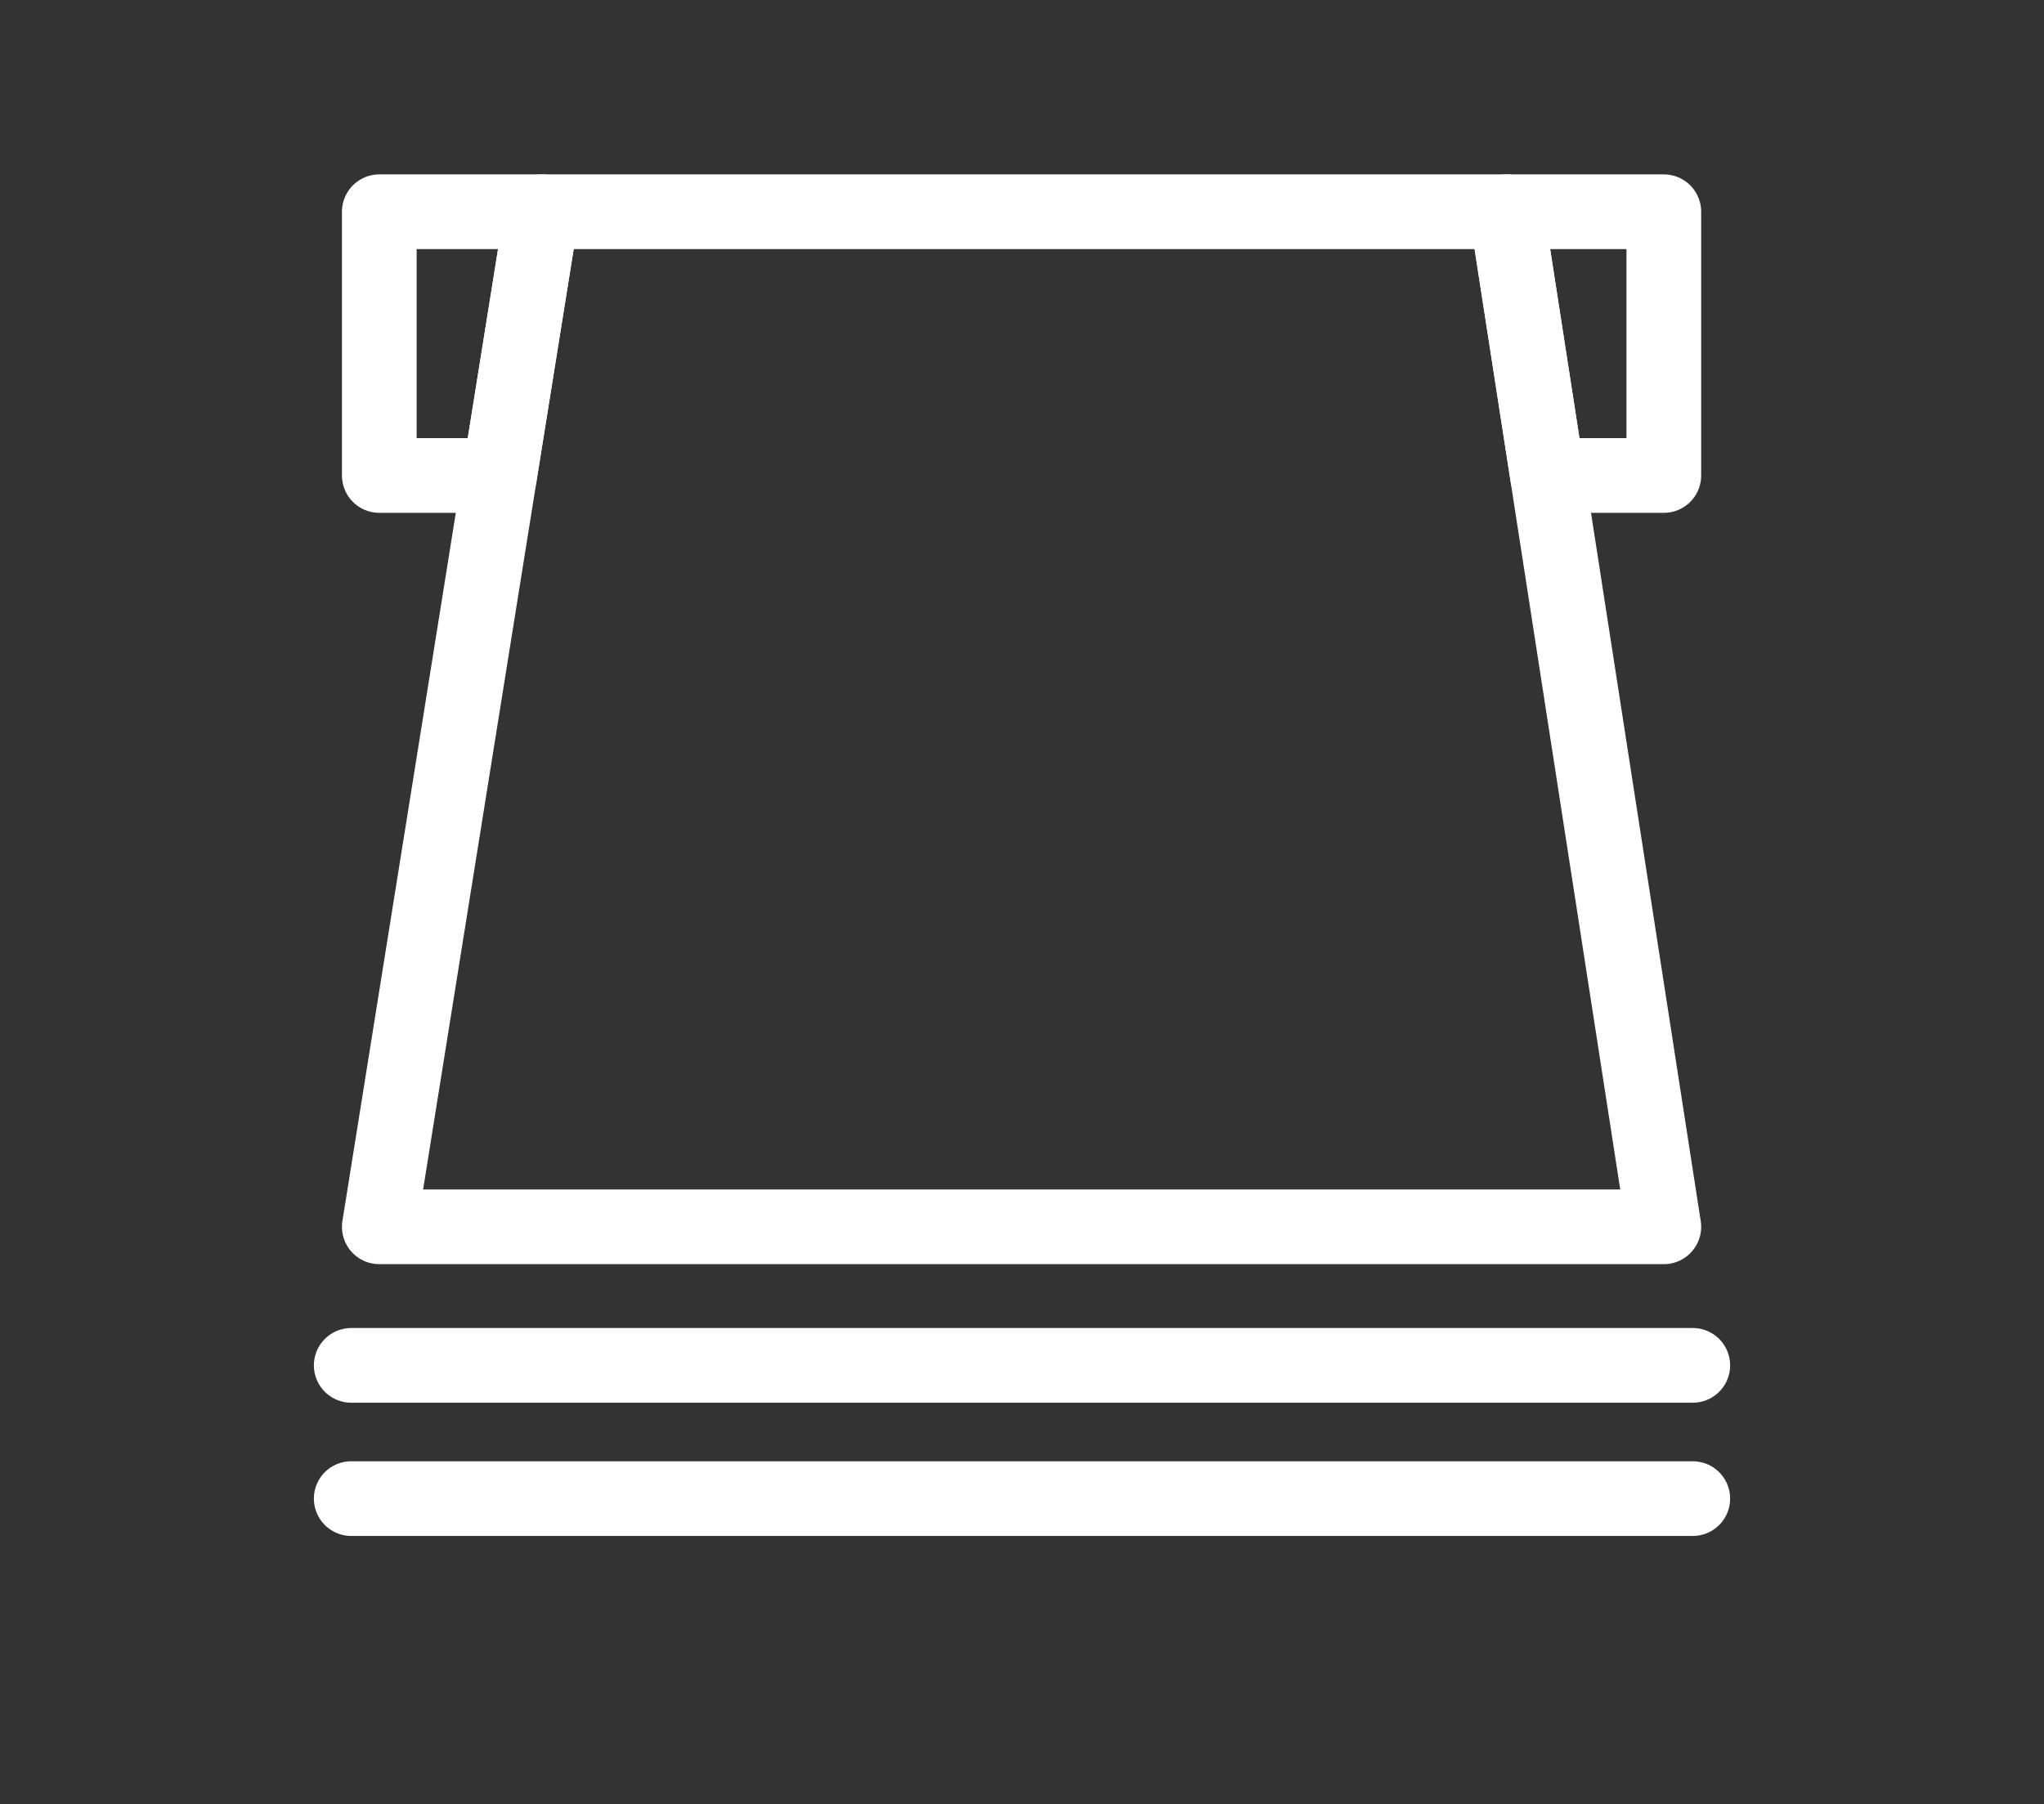
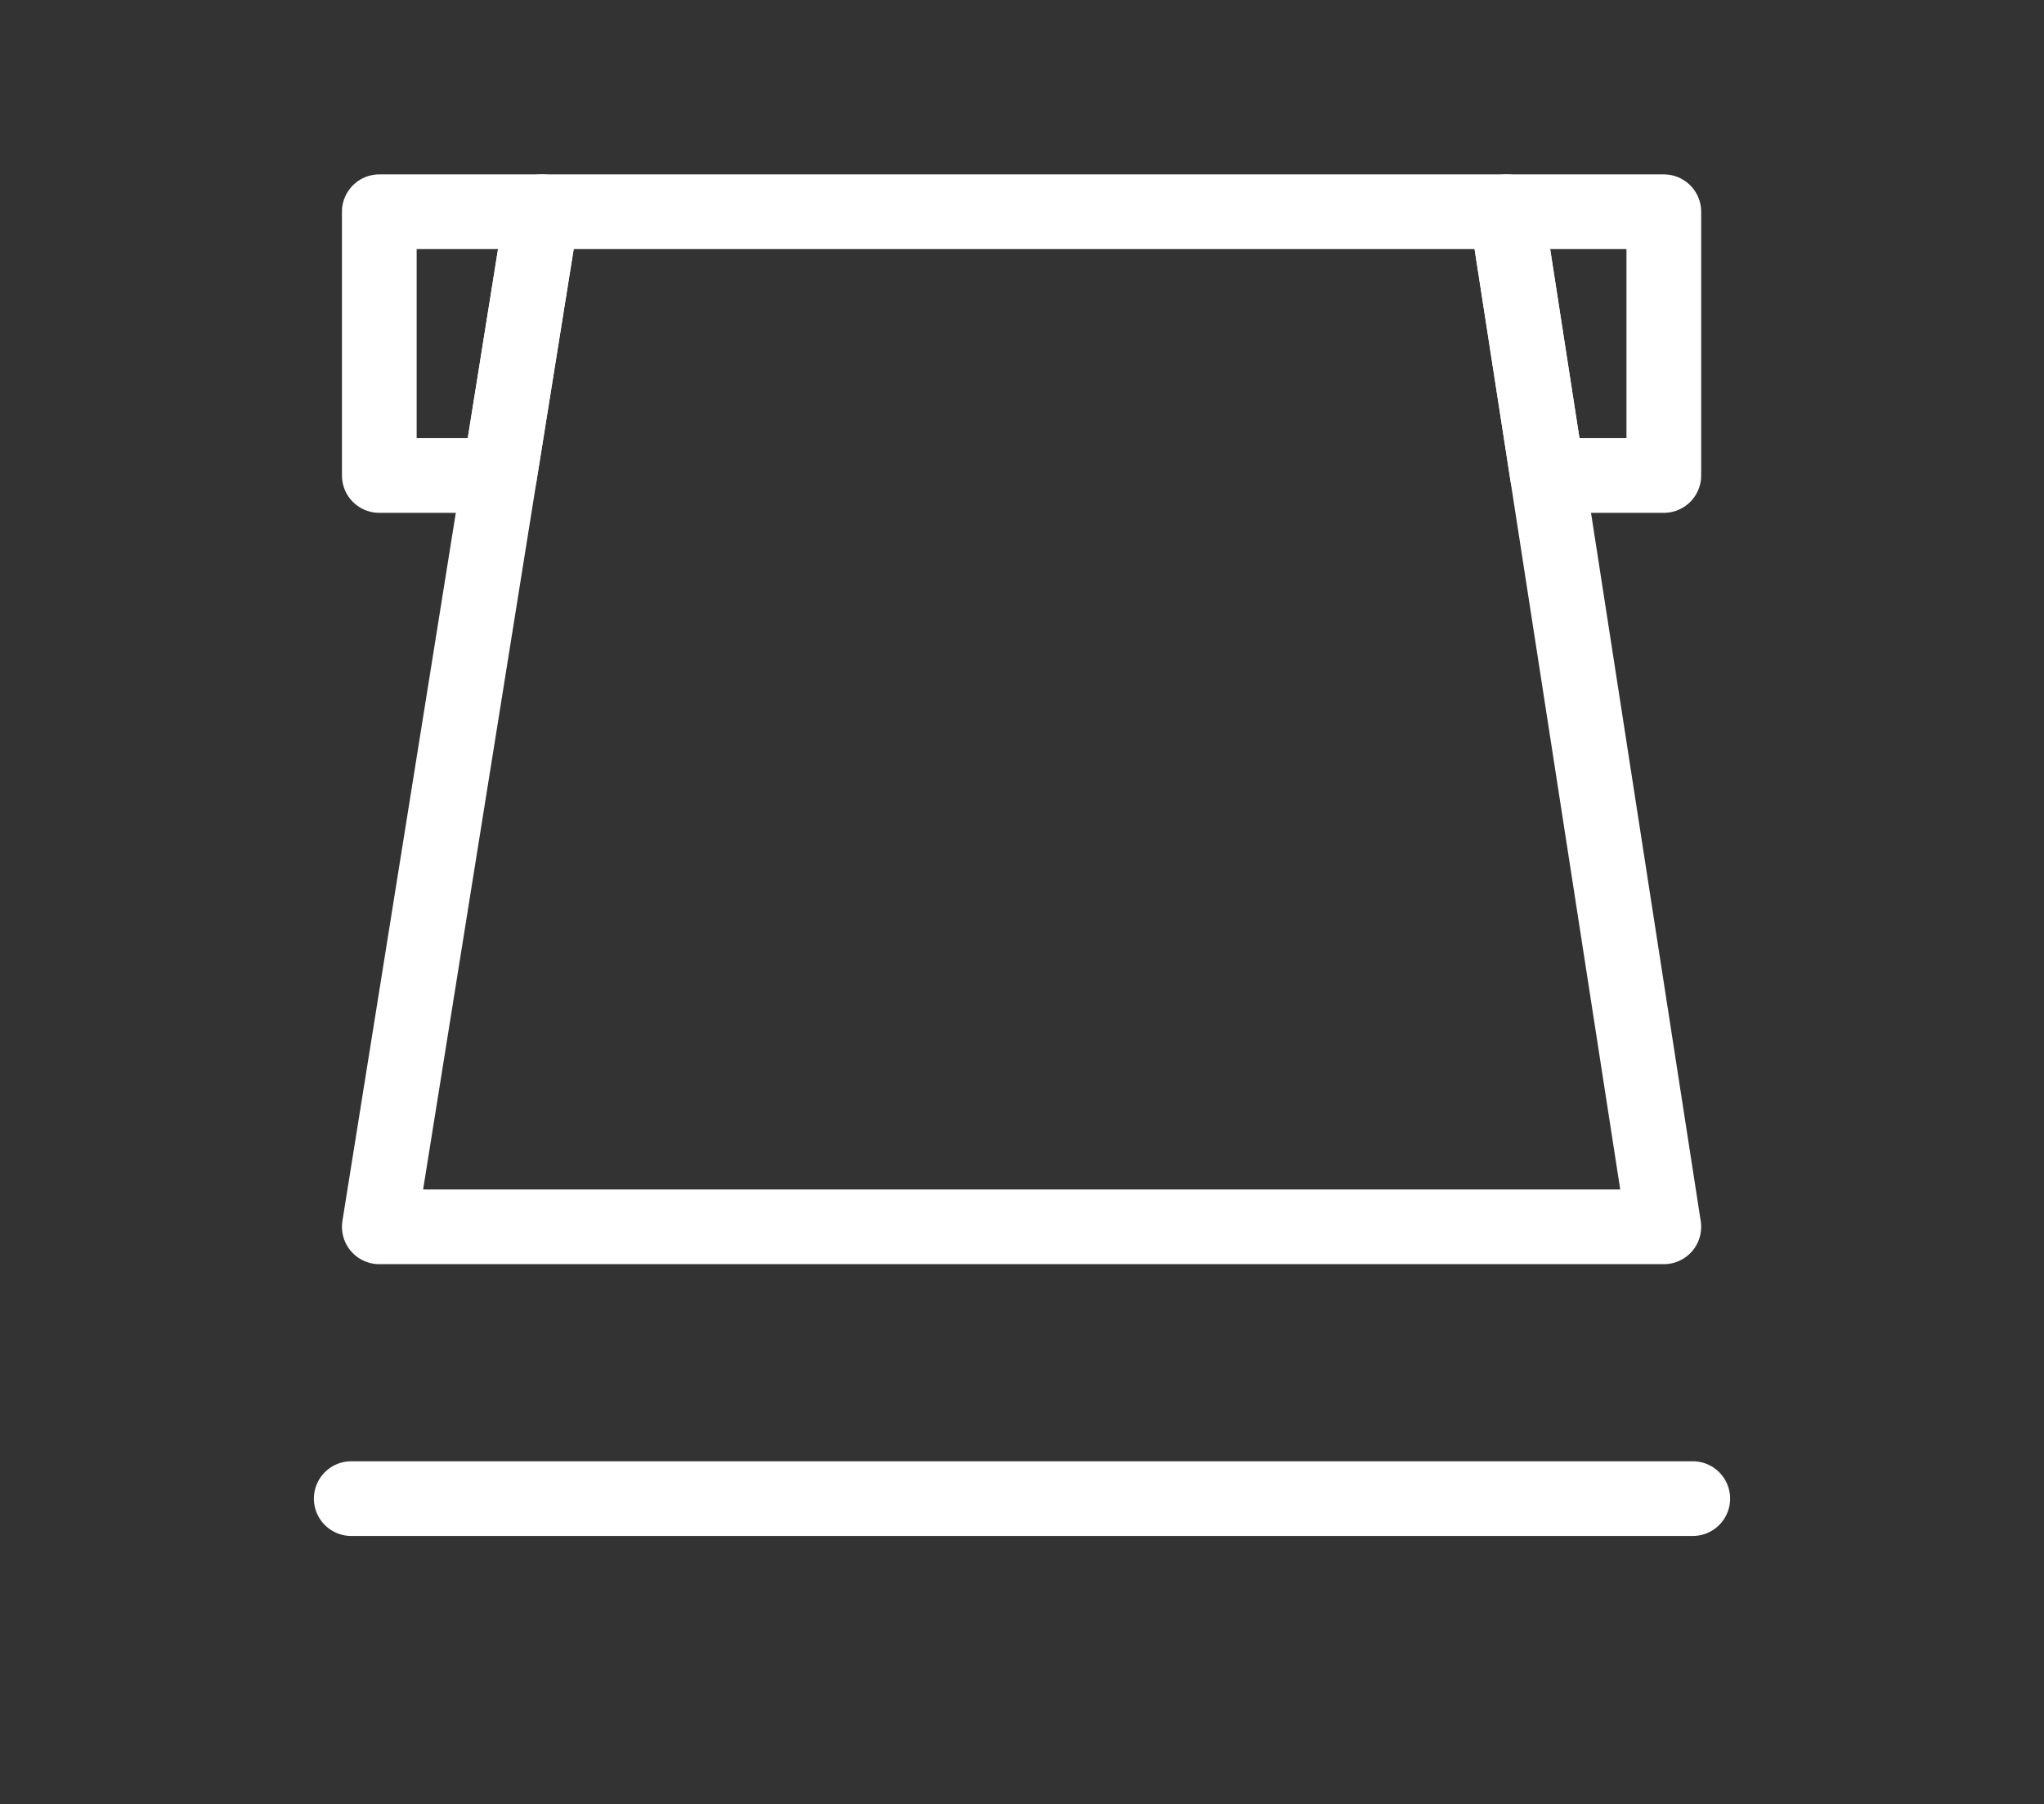
<svg xmlns="http://www.w3.org/2000/svg" viewBox="0 0 328.34 289.86" id="Disseny">
  <rect x="0" y="0" width="328.34" height="289.86" fill="#333333" stroke="none" />
  <defs>
    <style>
      .cls-1 {
        fill: none;
        stroke: #fff;
        stroke-linecap: round;
        stroke-linejoin: round;
        stroke-width: 12px;
      }
    </style>
  </defs>
  <line y2="240.79" x2="271.92" y1="240.79" x1="56.42" class="cls-1" />
-   <line y2="219.38" x2="271.92" y1="219.38" x1="56.42" class="cls-1" />
  <polygon points="60.93 197.12 267.27 197.12 242.01 34.02 87.04 34.02 60.93 197.12" class="cls-1" />
  <polygon points="60.93 34.02 60.93 76.4 80.25 76.4 87.04 34.02 60.93 34.02" class="cls-1" />
  <polygon points="242.01 34.02 267.27 34.02 267.27 76.4 248.58 76.4 242.01 34.02" class="cls-1" />
</svg>